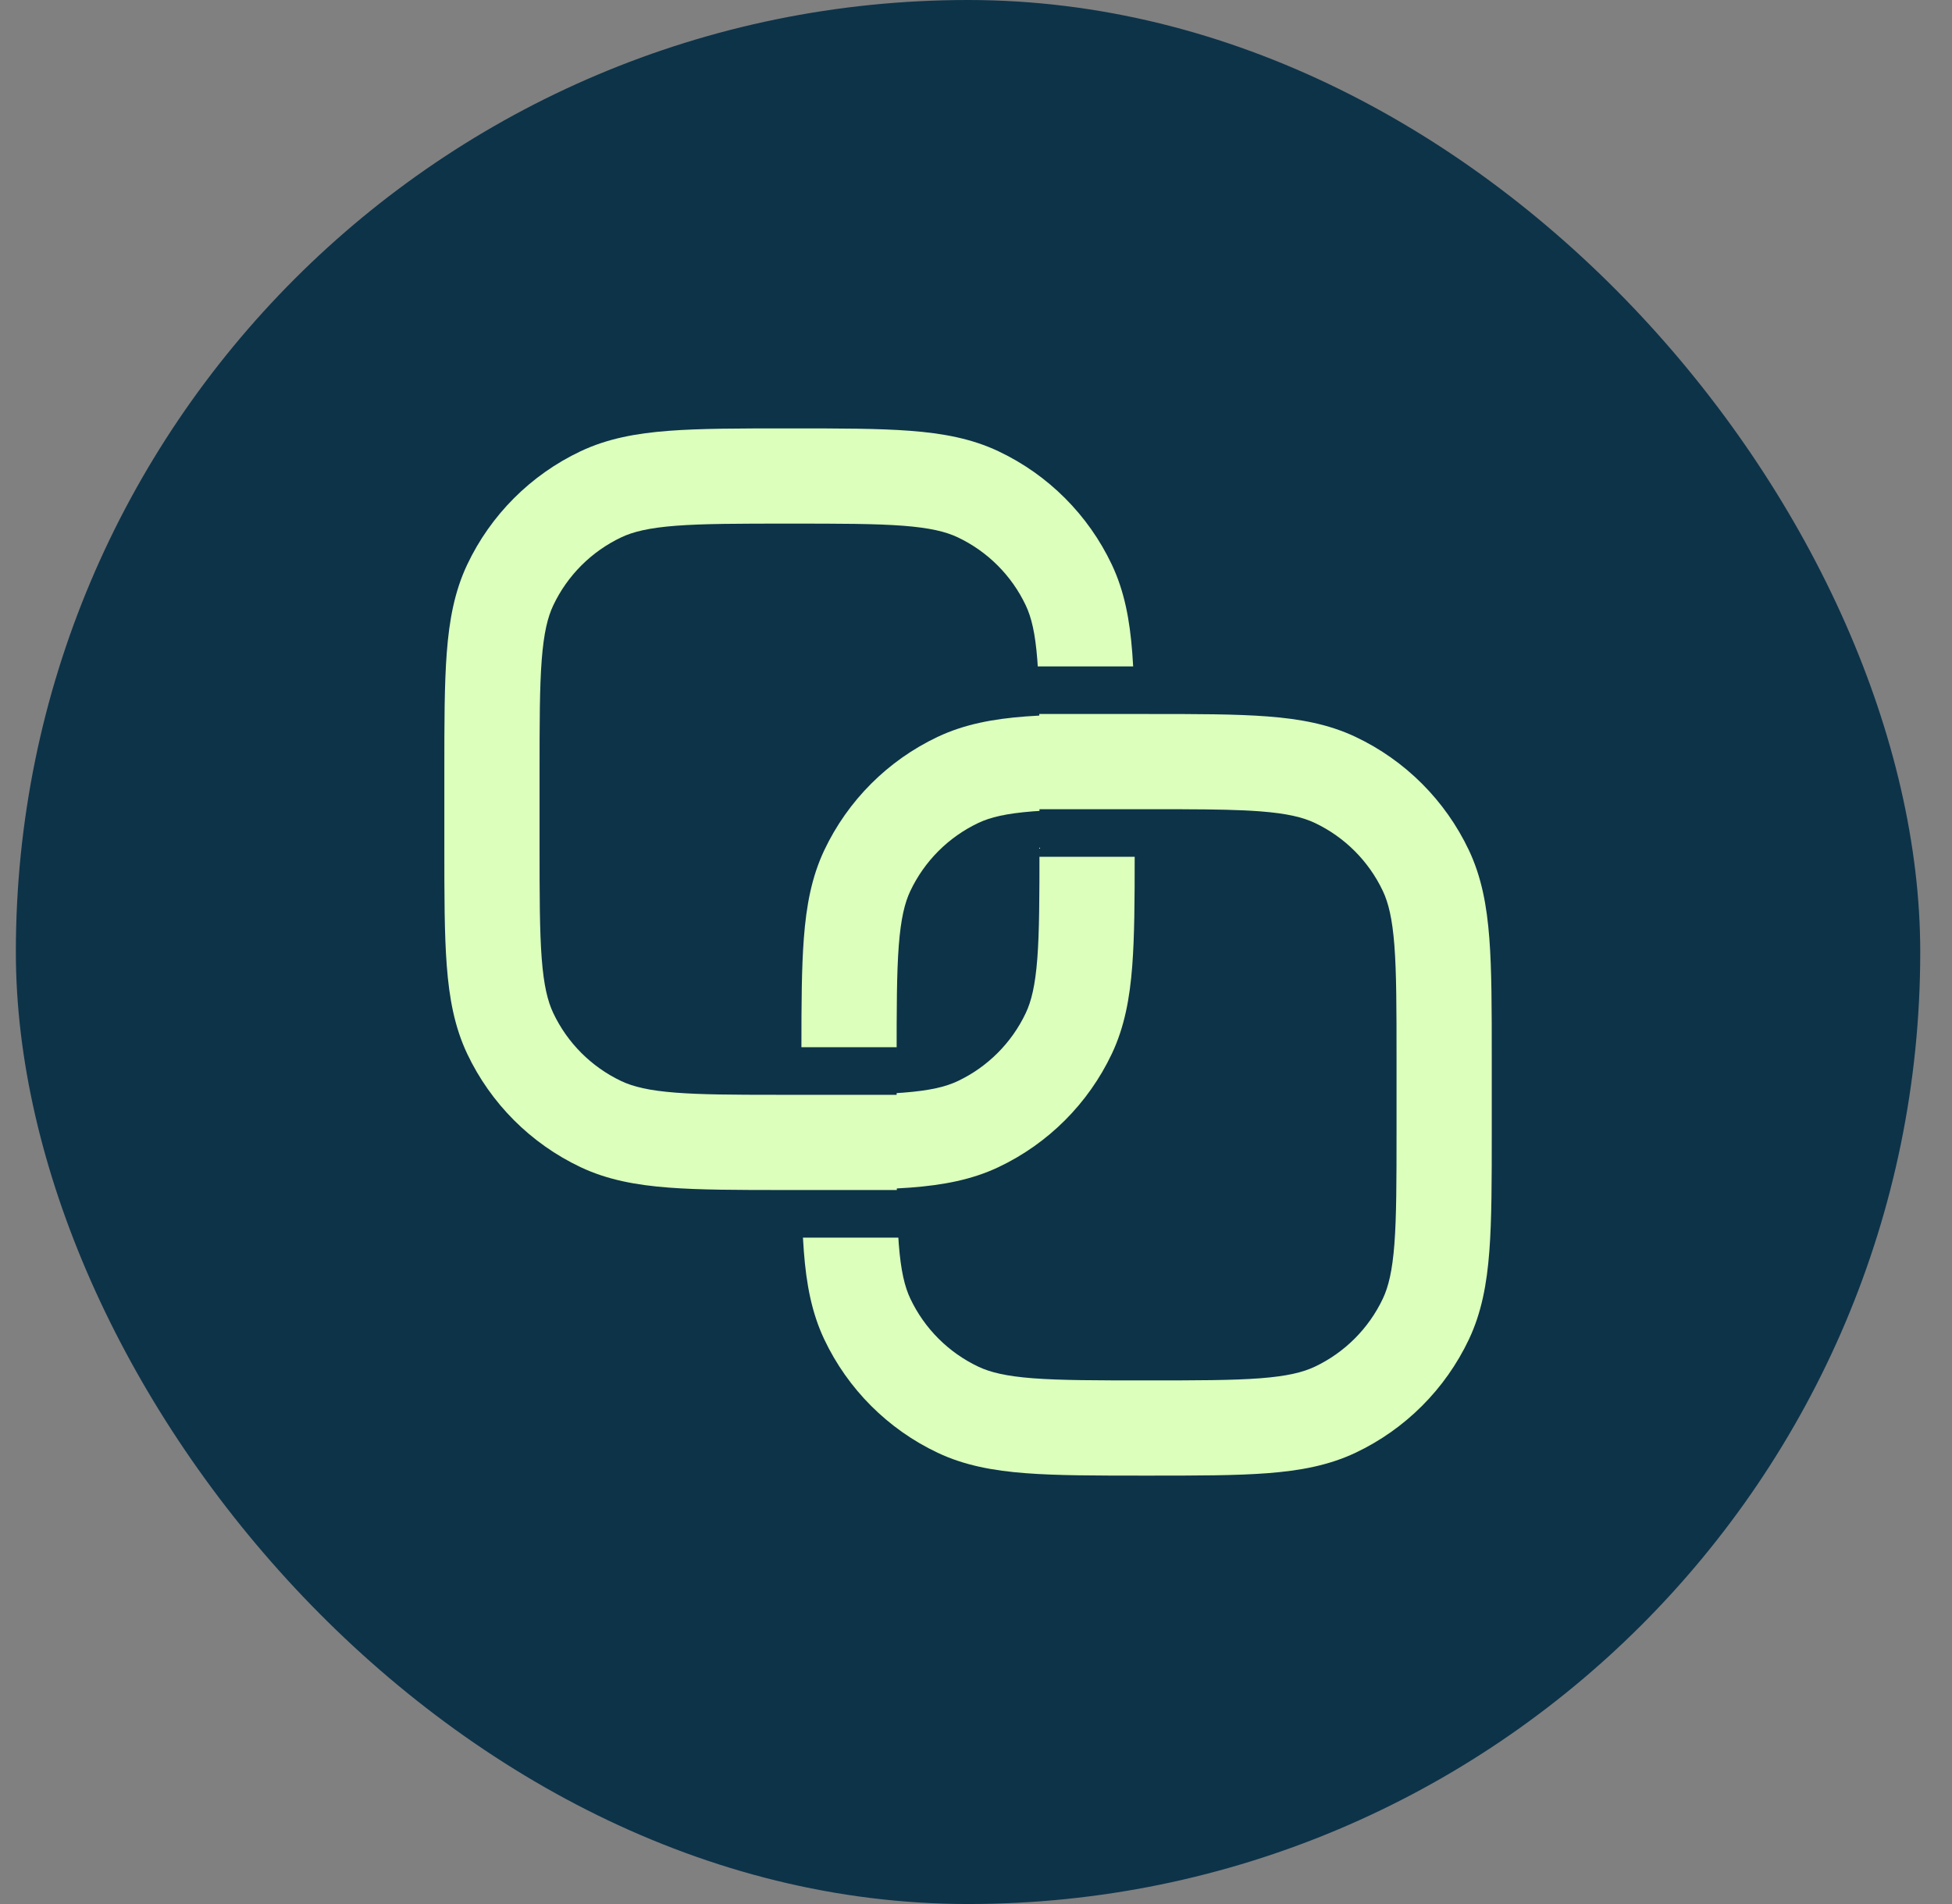
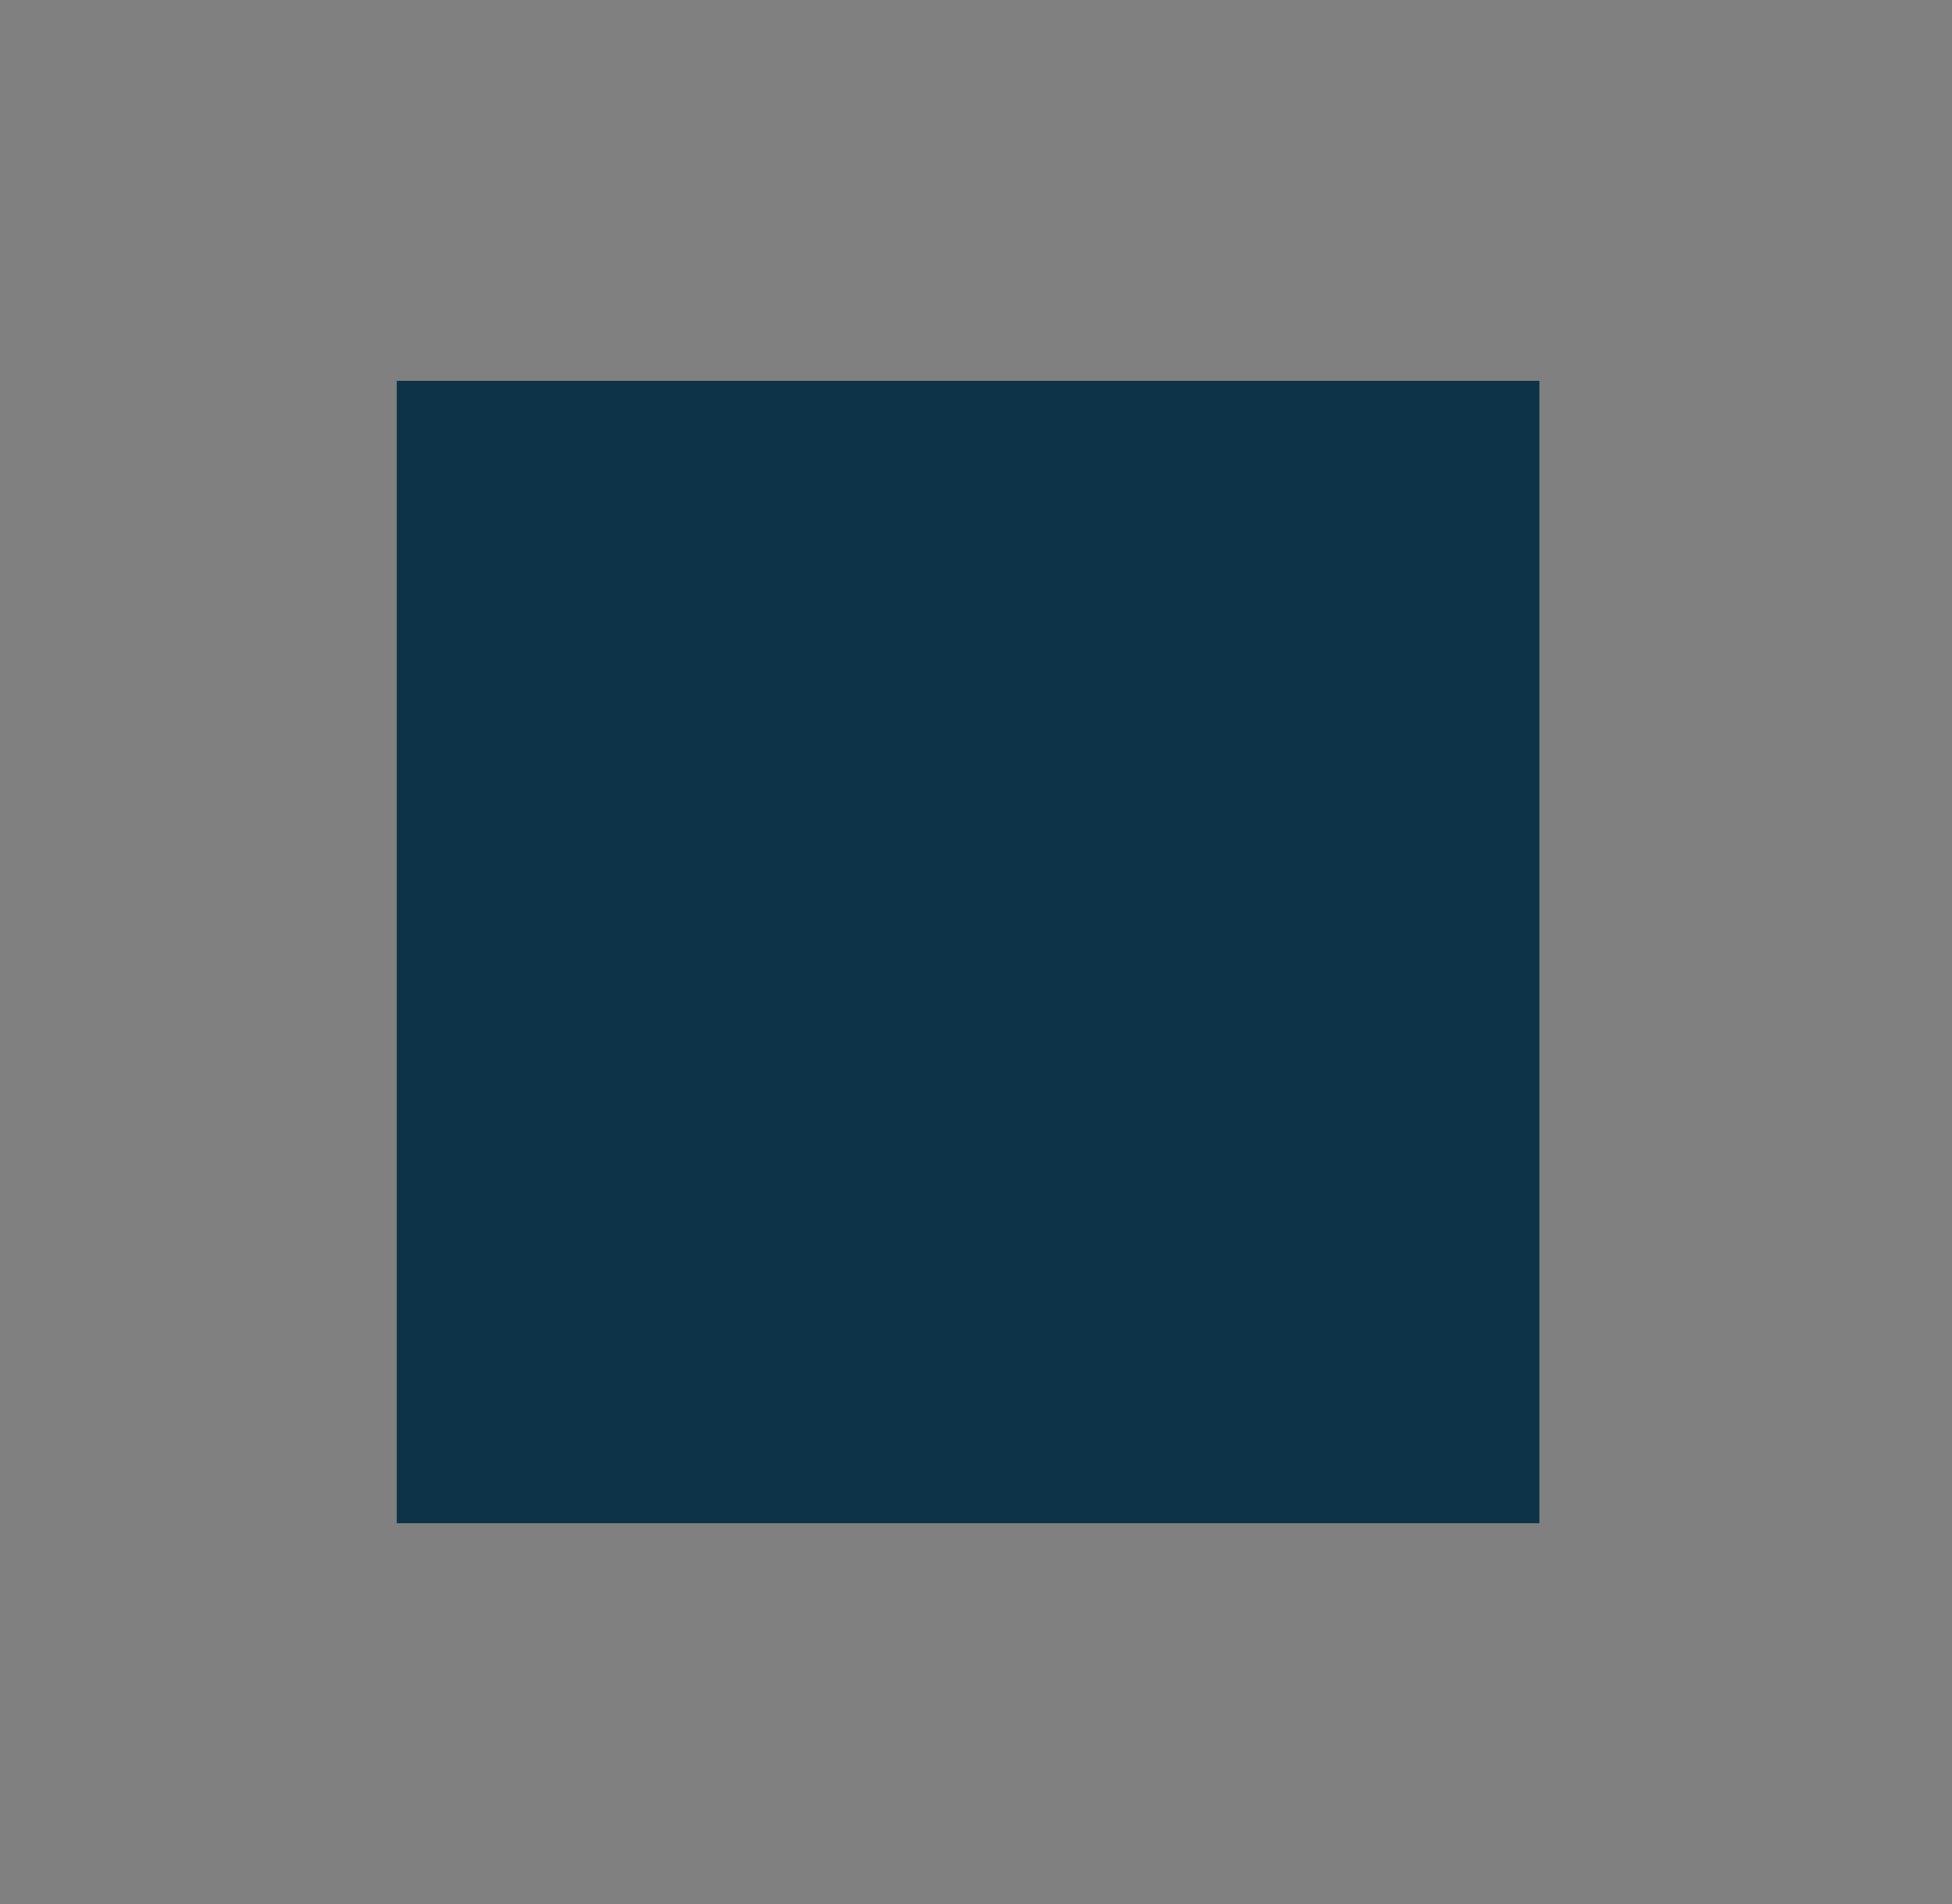
<svg xmlns="http://www.w3.org/2000/svg" width="41" height="40" viewBox="0 0 41 40" fill="none">
  <rect x="0" y="0" width="41" height="40" fill="#808080" stroke="none" />
-   <rect x="0.333" width="40" height="40" rx="20" fill="#0D3349" />
  <rect width="24" height="24" transform="translate(8.333 8)" fill="#0D3349" />
-   <path fill-rule="evenodd" clip-rule="evenodd" d="M16.623 9H16.543H16.543H16.543C15.527 9 14.709 9 14.044 9.051C13.36 9.103 12.758 9.214 12.195 9.48C11.149 9.975 10.308 10.816 9.813 11.862C9.547 12.425 9.436 13.027 9.384 13.711C9.333 14.376 9.333 15.194 9.333 16.21V16.21V16.21V17.79V17.79V17.79C9.333 18.805 9.333 19.625 9.384 20.289C9.436 20.973 9.547 21.575 9.813 22.138C10.308 23.183 11.149 24.025 12.195 24.52C12.758 24.786 13.36 24.897 14.044 24.949C14.694 24.999 15.493 25 16.479 25C16.5 25 16.521 25 16.543 25H16.543H16.623H16.623L16.837 25C16.837 25 16.837 25 16.837 25H18.837C18.837 24.989 18.837 24.978 18.837 24.967C18.935 24.962 19.03 24.956 19.122 24.949C19.806 24.897 20.408 24.786 20.971 24.52C22.017 24.025 22.858 23.183 23.353 22.138C23.619 21.575 23.73 20.973 23.782 20.289C23.829 19.671 23.833 18.919 23.833 18H21.833V17.808C21.833 18.842 21.831 19.568 21.788 20.136C21.744 20.705 21.663 21.033 21.545 21.283C21.248 21.91 20.743 22.415 20.116 22.712C19.866 22.83 19.538 22.911 18.969 22.955C18.925 22.958 18.879 22.962 18.833 22.964L18.833 23H16.59L16.583 23L16.525 23H16.333V23C15.4 23 14.729 22.996 14.197 22.955C13.628 22.911 13.3 22.83 13.05 22.712C12.423 22.415 11.918 21.91 11.621 21.283C11.503 21.033 11.422 20.705 11.378 20.136C11.334 19.557 11.333 18.815 11.333 17.75V16.25C11.333 15.185 11.334 14.443 11.378 13.864C11.422 13.295 11.503 12.967 11.621 12.717C11.918 12.09 12.423 11.585 13.05 11.288C13.3 11.17 13.628 11.089 14.197 11.045C14.776 11.001 15.518 11 16.583 11C17.648 11 18.39 11.001 18.969 11.045C19.538 11.089 19.866 11.17 20.116 11.288C20.743 11.585 21.248 12.09 21.545 12.717C21.663 12.967 21.744 13.295 21.788 13.864C21.791 13.908 21.794 13.954 21.797 14H23.801C23.795 13.9 23.789 13.804 23.782 13.711C23.73 13.027 23.619 12.425 23.353 11.862C22.858 10.816 22.017 9.975 20.971 9.48C20.408 9.214 19.806 9.103 19.122 9.051C18.458 9 17.639 9 16.623 9H16.623H16.623ZM18.869 26H16.865C16.871 26.099 16.877 26.196 16.884 26.289C16.936 26.973 17.047 27.575 17.313 28.138C17.808 29.183 18.649 30.025 19.695 30.52C20.258 30.786 20.86 30.897 21.544 30.949C22.209 31 23.027 31 24.043 31H24.043H24.123H24.123C25.139 31 25.958 31 26.622 30.949C27.306 30.897 27.908 30.786 28.471 30.52C29.517 30.025 30.358 29.183 30.853 28.138C31.119 27.575 31.23 26.973 31.282 26.289C31.333 25.625 31.333 24.805 31.333 23.79V23.79V22.21V22.21C31.333 21.195 31.333 20.375 31.282 19.711C31.23 19.027 31.119 18.425 30.853 17.862C30.358 16.817 29.517 15.975 28.471 15.48C27.908 15.214 27.306 15.103 26.622 15.051C25.958 15 25.139 15 24.123 15H24.123H24.123H24.123H24.123H24.123H24.043H24.043L23.829 15V15H21.829L21.829 15.033C21.731 15.038 21.636 15.044 21.544 15.051C20.86 15.103 20.258 15.214 19.695 15.48C18.649 15.975 17.808 16.817 17.313 17.862C17.047 18.425 16.936 19.027 16.884 19.711C16.837 20.329 16.833 21.081 16.833 22H18.833L18.833 22.25C18.833 21.185 18.834 20.443 18.878 19.864C18.922 19.295 19.003 18.967 19.121 18.717C19.418 18.09 19.923 17.585 20.55 17.288C20.8 17.17 21.128 17.089 21.697 17.045C21.741 17.042 21.787 17.038 21.833 17.036L21.833 17L24.083 17L24.833 17V17.001C25.514 17.003 26.037 17.012 26.469 17.045C27.038 17.089 27.366 17.17 27.616 17.288C28.243 17.585 28.748 18.09 29.045 18.717C29.163 18.967 29.244 19.295 29.288 19.864C29.332 20.443 29.333 21.185 29.333 22.25V23.75C29.333 24.815 29.332 25.557 29.288 26.136C29.244 26.705 29.163 27.033 29.045 27.283C28.748 27.91 28.243 28.415 27.616 28.712C27.366 28.83 27.038 28.911 26.469 28.955C25.89 28.999 25.148 29 24.083 29C23.018 29 22.276 28.999 21.697 28.955C21.128 28.911 20.8 28.83 20.55 28.712C19.923 28.415 19.418 27.91 19.121 27.283C19.003 27.033 18.922 26.705 18.878 26.136C18.875 26.092 18.872 26.046 18.869 26Z" fill="#DCFFBC" />
</svg>